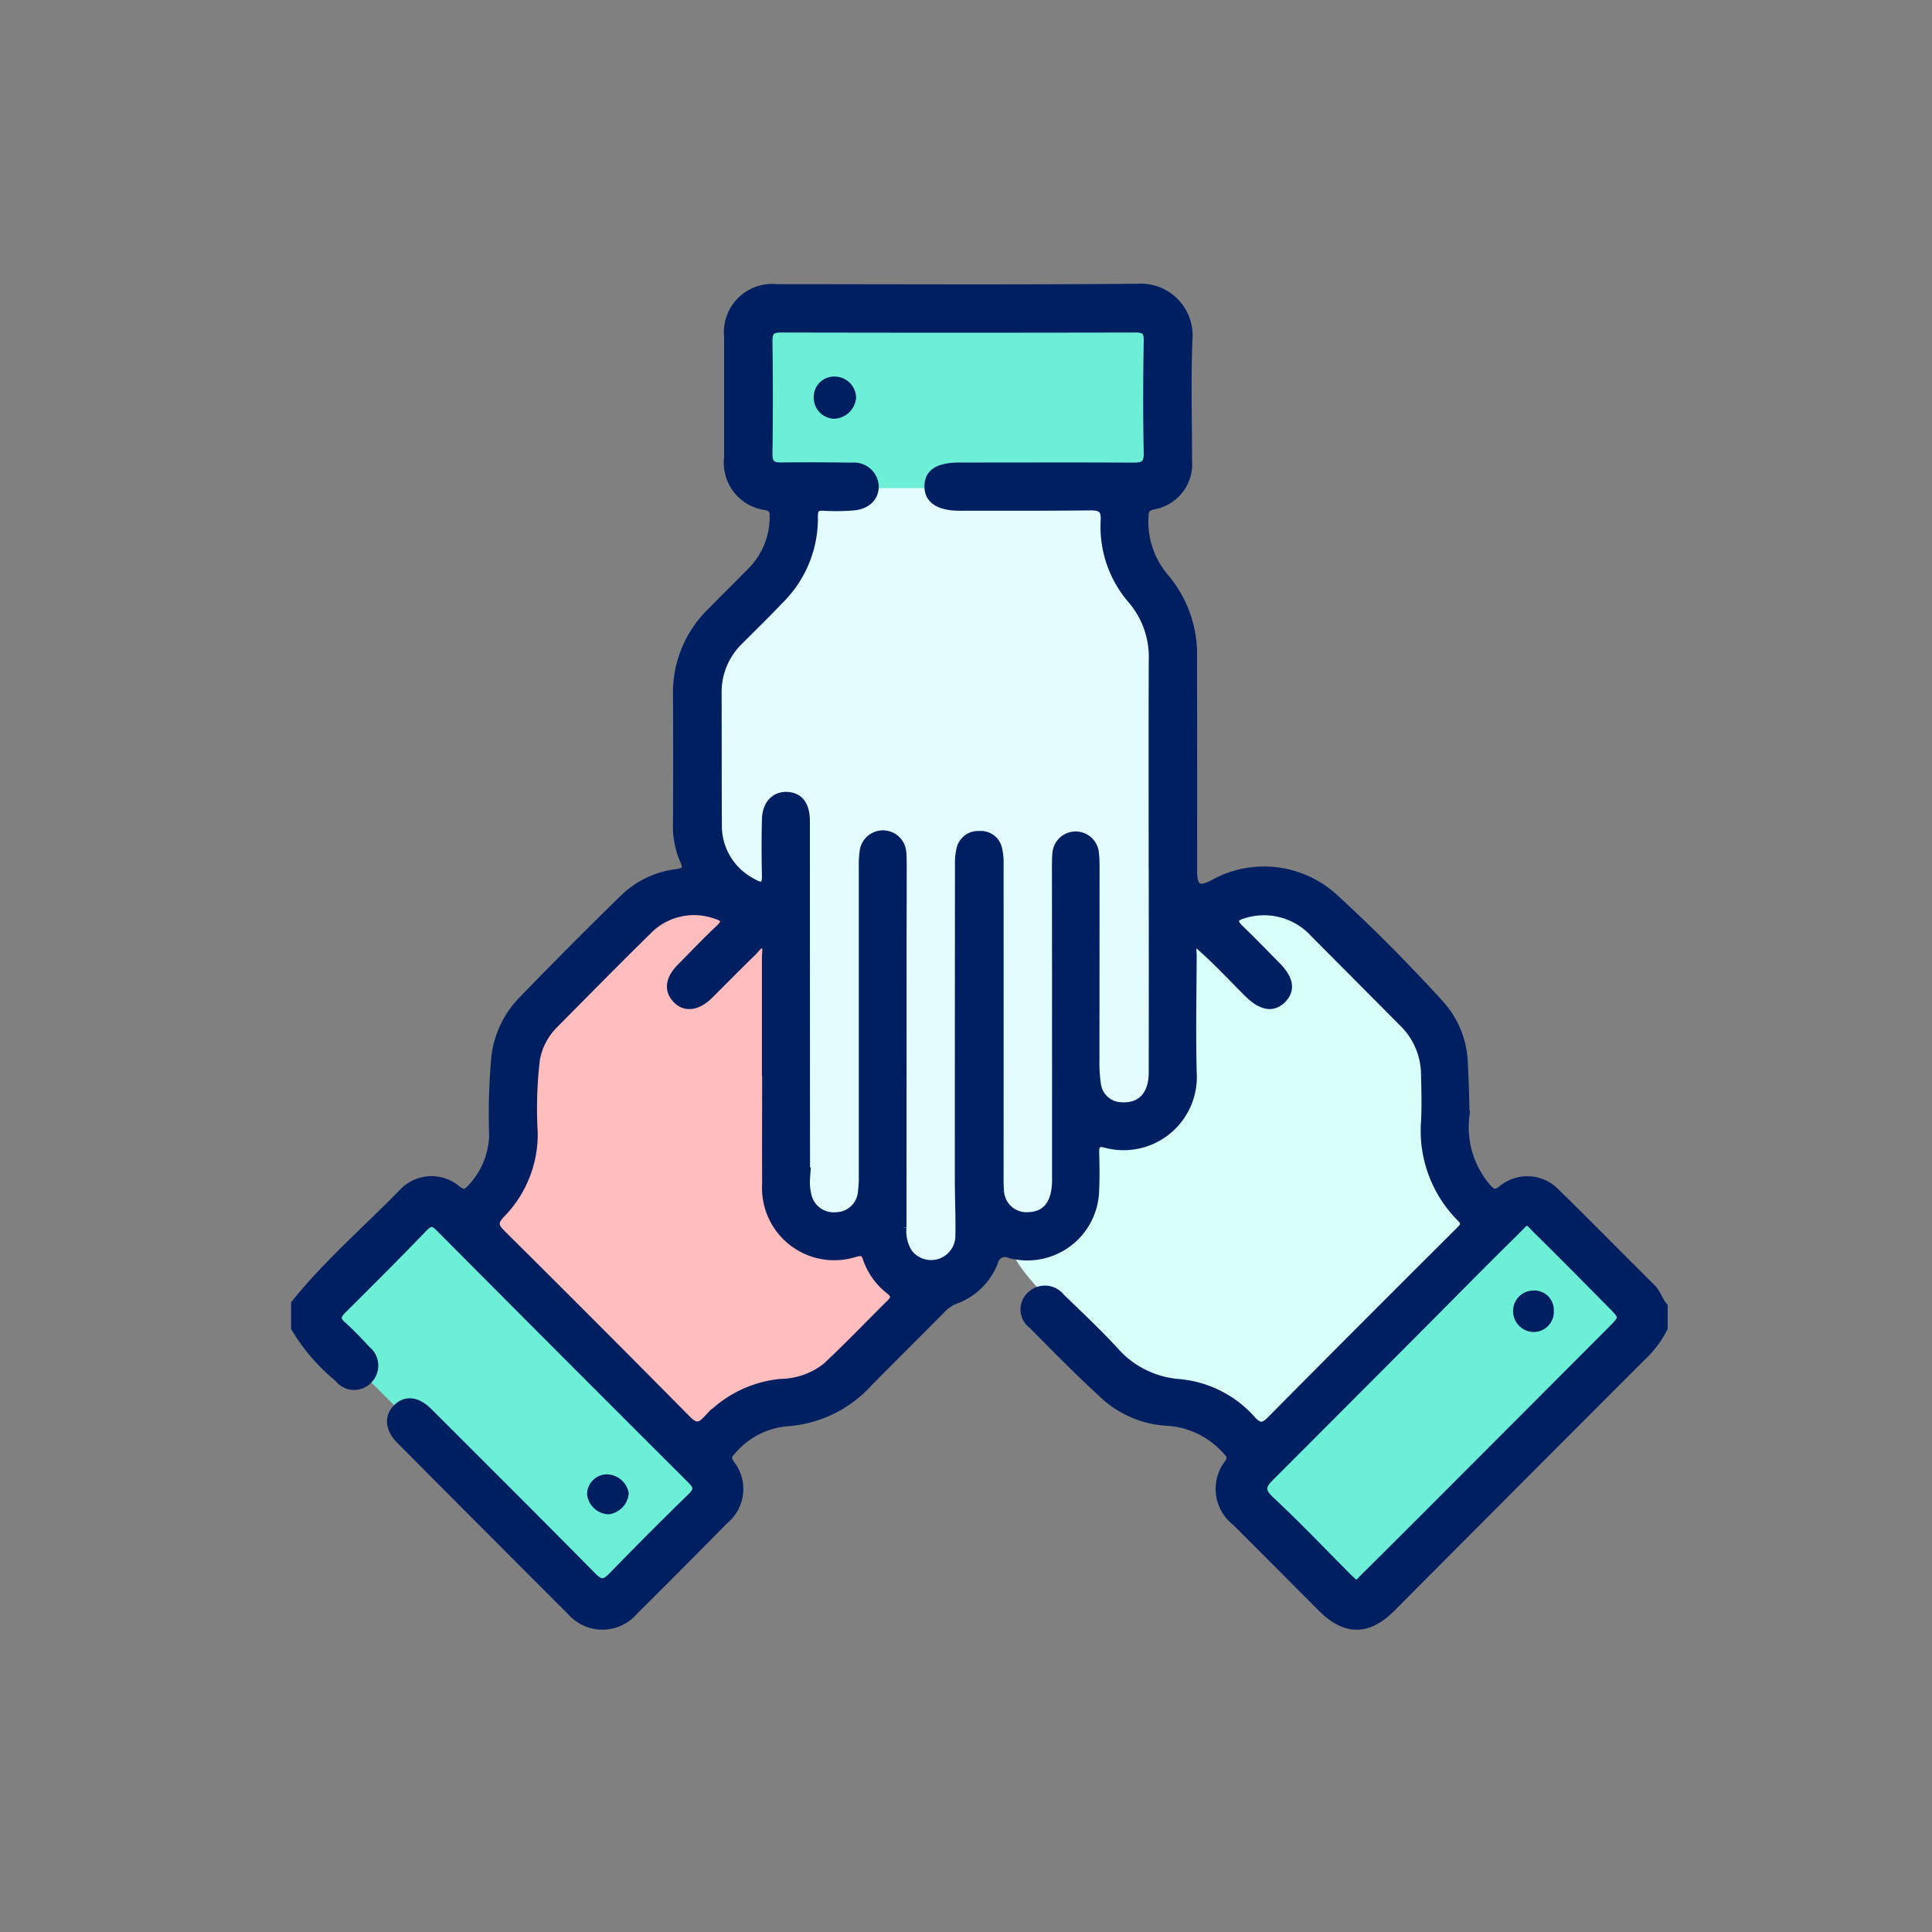
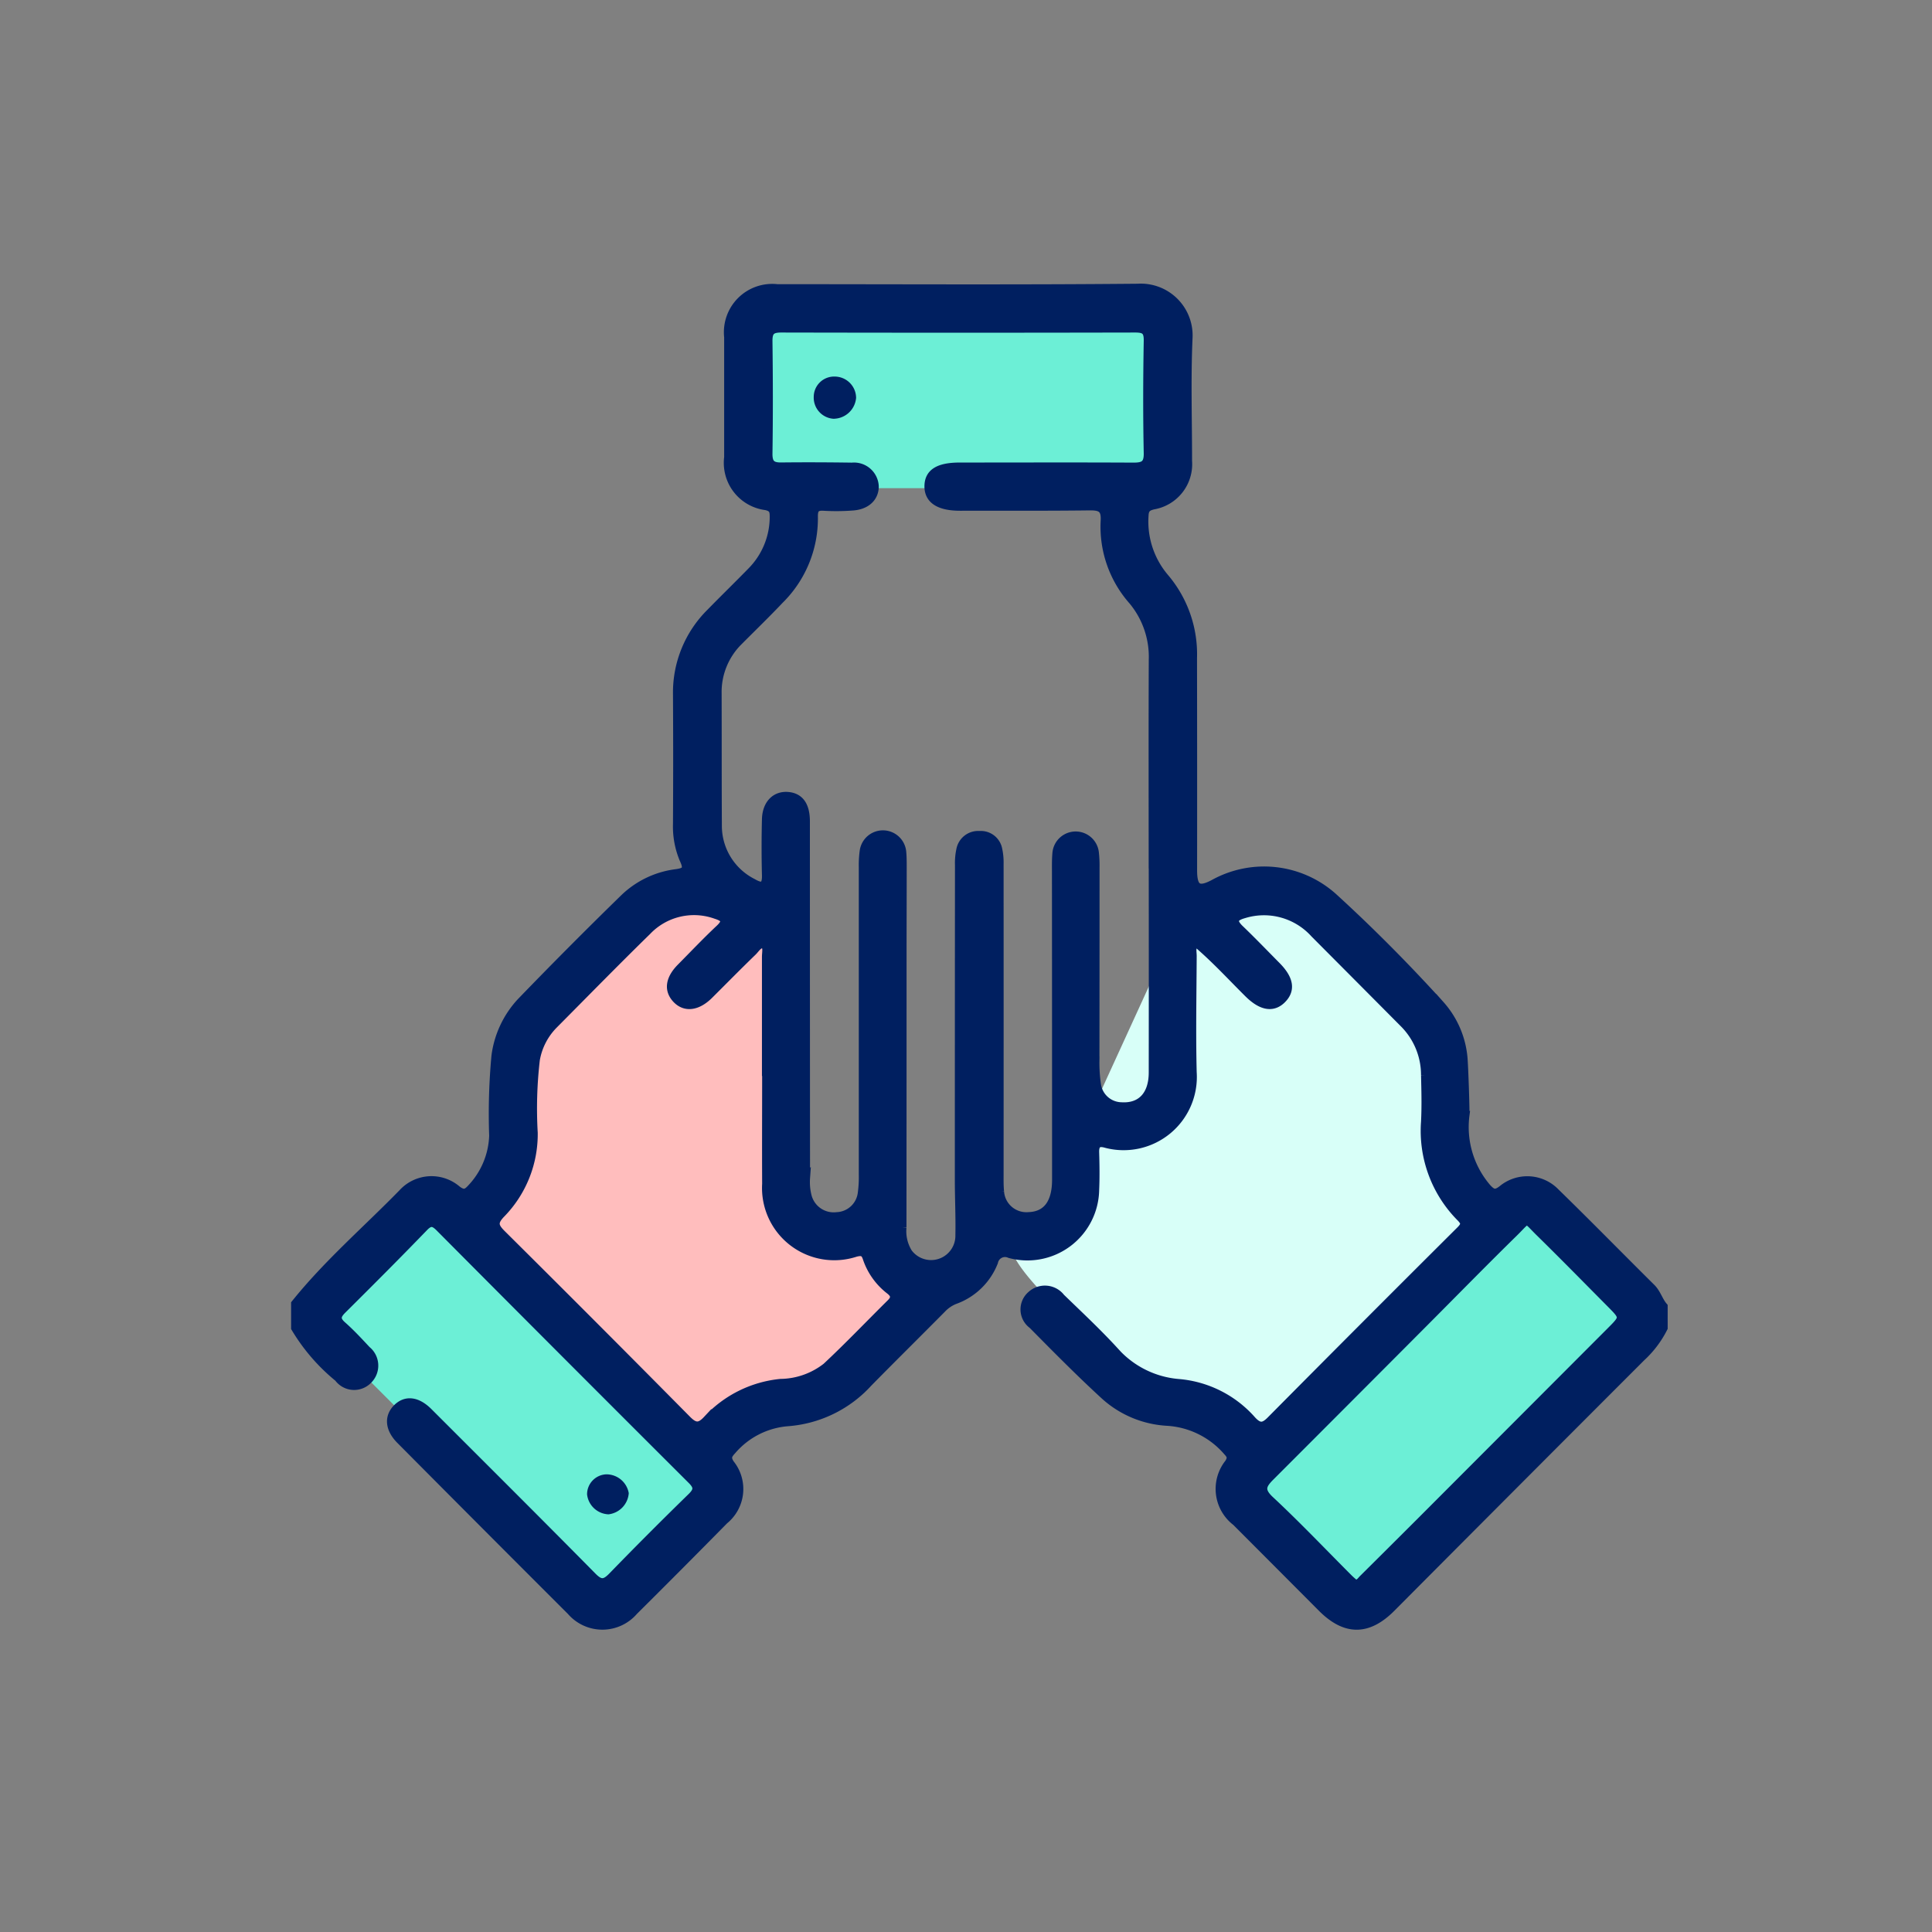
<svg xmlns="http://www.w3.org/2000/svg" width="113" height="113" viewBox="0 0 113 113">
  <rect x="0" y="0" width="113" height="113" fill="#808080" stroke="none" />
  <g id="buenas-vibras-grupos-segmentados-img" transform="translate(0.34 -0.091)">
    <rect id="Rectángulo_385" data-name="Rectángulo 385" width="113" height="113" transform="translate(-0.34 0.091)" fill="none" />
    <g id="Grupo_486" data-name="Grupo 486" transform="translate(16.936 16.936)">
      <path id="Trazado_1383" data-name="Trazado 1383" d="M278.3,226.733l.926.464s3.427-2.315,6.3-.232a76.414,76.414,0,0,1,7.689,7.269s.83,6.419.461,8.019,1.945,3.088,1.945,3.088l-12.876,13.249s-1.38-1.675-6.43-2.643c0,0-1.529-1.546-5.421-5.338-4.26-4.151-2.494-4.1-2.494-4.1a2.669,2.669,0,0,1,1.382-1.165Z" transform="translate(-226.147 -190.763)" fill="#d8fff8" />
      <path id="Trazado_1384" data-name="Trazado 1384" d="M62.316,245.885s2.956-.827,3.052-5.365a20.541,20.541,0,0,1,1.115-6.946l6.946-6.76s4.723-.46,6.02.928,1.852,1.3,1.852,1.3v15.281s.463,2.315,2.13,2.408a4.258,4.258,0,0,0,2.778-.84s.648,2.918,2.778,4.055-5.649,6.551-5.649,6.551-3.427.143-4.445.7a11.69,11.69,0,0,0-2.5,2.686Z" transform="translate(-52.577 -191.306)" fill="#ffbdbd" />
      <rect id="Rectángulo_435" data-name="Rectángulo 435" width="10.15" height="24.305" transform="translate(0.609 60.181) rotate(-45)" fill="#6cefd6" />
      <rect id="Rectángulo_436" data-name="Rectángulo 436" width="24.305" height="10.15" transform="translate(54.884 70.196) rotate(-45)" fill="#6cefd6" />
-       <path id="Trazado_1385" data-name="Trazado 1385" d="M152.39,88.868V77.848l4.538-4.908.74-6.073h19.819v4.221l.741,2.315,1.482,1.945v27.32s.093,2.871-1.945,2.871a4.677,4.677,0,0,1-3.241-1.3v5.094s-.926,3.427-4.908,2.037c0,0-1.389,4.26-3.565,3.241s-2.44-.354-3.473-3.149c0,0-3.056,1.76-4.167-.093a14.63,14.63,0,0,1-1.389-5.094V93.5s-3.89-1.574-4.631-4.631" transform="translate(-128.575 -56.416)" fill="#e3fcff" />
      <rect id="Rectángulo_437" data-name="Rectángulo 437" width="24.264" height="10.835" transform="translate(26.871 0.872)" fill="#6cefd6" />
      <path id="Trazado_1386" data-name="Trazado 1386" d="M80.014,60.819a5.983,5.983,0,0,1-1.3,1.72Q71.4,69.855,64.1,77.191c-1.374,1.378-2.682,1.377-4.056,0q-2.508-2.518-5.019-5.033a2.412,2.412,0,0,1-.424-3.423c.214-.341.11-.481-.1-.71A5.054,5.054,0,0,0,51.024,66.3a5.931,5.931,0,0,1-3.67-1.516c-1.457-1.335-2.848-2.745-4.238-4.151a1.1,1.1,0,0,1-.075-1.722,1.175,1.175,0,0,1,1.73.146c1.047,1.015,2.115,2.012,3.1,3.082a5.612,5.612,0,0,0,3.786,1.922,6.427,6.427,0,0,1,4.283,2.157c.429.467.7.434,1.121.007q5.524-5.572,11.085-11.108c.3-.3.3-.46.019-.749a7.183,7.183,0,0,1-2.077-5.6c.046-.909.023-1.823,0-2.734a4.275,4.275,0,0,0-1.246-3.022q-2.613-2.63-5.23-5.258a3.987,3.987,0,0,0-4.135-1.139c-.578.161-.738.405-.244.882.73.7,1.435,1.435,2.149,2.156.763.77.863,1.409.31,1.954-.528.52-1.186.4-1.95-.356-1.013-1.006-1.977-2.063-3.082-2.992-.291.244-.192.547-.193.812-.011,2.265-.056,4.532,0,6.8a4.033,4.033,0,0,1-5.047,4.175c-.468-.138-.673.012-.657.517.022.728.032,1.459,0,2.187a3.948,3.948,0,0,1-4.977,3.74.67.67,0,0,0-.938.477,3.842,3.842,0,0,1-2.28,2.217,2.1,2.1,0,0,0-.761.52c-1.429,1.442-2.875,2.87-4.3,4.319a7.079,7.079,0,0,1-4.713,2.3,4.783,4.783,0,0,0-3.257,1.66c-.236.257-.346.422-.112.784a2.345,2.345,0,0,1-.344,3.3q-2.63,2.672-5.29,5.314a2.419,2.419,0,0,1-3.667,0q-5-4.994-9.984-10.011c-.636-.64-.7-1.334-.193-1.845s1.169-.44,1.832.222c3.2,3.2,6.416,6.4,9.6,9.627.472.479.737.425,1.168-.018q2.284-2.352,4.631-4.641c.391-.382.386-.621.006-1Q15.8,62.35,8.45,54.957c-.332-.333-.549-.421-.928-.029-1.571,1.627-3.17,3.226-4.774,4.82-.339.337-.412.581-.011.935.506.447.968.946,1.429,1.441a1.16,1.16,0,0,1,.083,1.734,1.133,1.133,0,0,1-1.728-.121A11.119,11.119,0,0,1,0,60.819V59.412c1.888-2.351,4.174-4.319,6.272-6.468a2.285,2.285,0,0,1,3.188-.187c.372.273.551.213.825-.087a4.705,4.705,0,0,0,1.3-3.087,36.572,36.572,0,0,1,.134-4.675,5.721,5.721,0,0,1,1.461-3.127q2.983-3.089,6.058-6.089a5.335,5.335,0,0,1,3.047-1.453c.509-.072.724-.2.451-.783a4.936,4.936,0,0,1-.4-2.125q.022-3.789,0-7.578a6.564,6.564,0,0,1,1.955-4.77c.78-.8,1.585-1.581,2.366-2.382a4.538,4.538,0,0,0,1.336-3.228c0-.354-.048-.533-.464-.63a2.534,2.534,0,0,1-2.2-2.839q0-3.516,0-7.032A2.576,2.576,0,0,1,28.178.026c7.032,0,14.063.04,21.094-.026a2.78,2.78,0,0,1,2.952,2.932c-.106,2.391-.026,4.791-.028,7.187A2.431,2.431,0,0,1,50.19,12.7c-.41.094-.53.24-.542.663a5.072,5.072,0,0,0,1.214,3.6,6.911,6.911,0,0,1,1.624,4.678q.011,6.211.005,12.422c0,1.056.322,1.262,1.226.784a6.056,6.056,0,0,1,6.978.78c2.191,2,4.283,4.112,6.277,6.311A5.359,5.359,0,0,1,68.3,44.963c.046.38.135,3.041.121,3.419a5.459,5.459,0,0,0,1.291,4.271c.306.319.479.385.875.08a2.29,2.29,0,0,1,3.127.182c1.883,1.835,3.722,3.715,5.59,5.566.32.317.426.757.709,1.088ZM50.165,33.7h-.007c0-3.984-.01-7.969.006-11.954a5.143,5.143,0,0,0-1.183-3.457,6.521,6.521,0,0,1-1.631-4.67c.045-.726-.237-.87-.89-.862-2.526.032-5.052.015-7.578.021-1.221,0-1.851-.4-1.838-1.2.013-.763.577-1.118,1.81-1.12,3.386,0,6.771-.013,10.157.005.6,0,.874-.12.859-.815-.046-2.187-.038-4.375,0-6.562.011-.609-.2-.733-.761-.732q-10.352.023-20.7,0c-.587,0-.761.188-.754.762.028,2.187.032,4.375,0,6.562-.008.587.194.782.756.776,1.38-.016,2.761-.01,4.141.01A1.2,1.2,0,0,1,33.872,11.6c0,.662-.495,1.12-1.307,1.166a12.588,12.588,0,0,1-1.639.014c-.5-.037-.623.144-.614.616a6.685,6.685,0,0,1-1.994,4.843c-.77.813-1.575,1.592-2.365,2.386a4.186,4.186,0,0,0-1.272,3.08c.008,2.578,0,5.157.014,7.735a3.733,3.733,0,0,0,2.053,3.351c.5.293.809.281.791-.438q-.041-1.64,0-3.281c.025-.921.583-1.445,1.352-1.337.633.089.953.577.953,1.464q0,10.43.008,20.861a3.33,3.33,0,0,0,.1,1.081,1.586,1.586,0,0,0,1.72,1.161,1.546,1.546,0,0,0,1.473-1.364,7.135,7.135,0,0,0,.059-1.09q0-8.985,0-17.97a5.978,5.978,0,0,1,.051-.933A1.119,1.119,0,0,1,35.48,33c.023.259.026.52.026.78,0,1.667-.007,3.334-.008,5q0,8.086-.006,16.172a2.387,2.387,0,0,0,.355,1.488,1.672,1.672,0,0,0,3.006-1.051c.022-1.066-.031-2.134-.032-3.2q0-9.219.008-18.438a3.667,3.667,0,0,1,.086-.929,1.045,1.045,0,0,1,1.1-.813,1.019,1.019,0,0,1,1.08.83,3.588,3.588,0,0,1,.078.852q.005,9.063,0,18.126c0,.338-.007.679.026,1.015A1.559,1.559,0,0,0,42.889,54.3c1.062-.036,1.62-.77,1.619-2.149q0-8.985-.007-17.97c0-.364-.008-.731.024-1.093a1.115,1.115,0,0,1,2.219-.078,6.652,6.652,0,0,1,.041.856q0,5.664-.007,11.329a9.011,9.011,0,0,0,.09,1.4,1.488,1.488,0,0,0,1.446,1.28c1.153.071,1.846-.663,1.848-1.988q.007-6.094,0-12.188M27.553,45.837h-.014q0-3.359,0-6.718c0-.251.095-.618-.124-.719-.289-.134-.481.225-.67.409-.861.832-1.7,1.687-2.548,2.531-.689.684-1.4.772-1.9.245s-.4-1.179.261-1.843c.751-.758,1.485-1.534,2.263-2.264.508-.476.259-.673-.227-.827a3.791,3.791,0,0,0-4.026.957c-1.842,1.8-3.645,3.646-5.462,5.474a3.856,3.856,0,0,0-1.056,2.047,24.676,24.676,0,0,0-.125,4.284,6.654,6.654,0,0,1-1.89,4.724c-.5.515-.4.773.052,1.22Q17.518,60.749,22.9,66.191c.452.457.738.486,1.185.008a6.737,6.737,0,0,1,4.3-2.144,4.439,4.439,0,0,0,2.675-.944c1.291-1.206,2.513-2.487,3.769-3.731.291-.289.262-.512-.054-.763a3.954,3.954,0,0,1-1.342-1.879c-.124-.376-.3-.42-.682-.319a3.975,3.975,0,0,1-5.2-4.021c-.011-2.187,0-4.375,0-6.562M61.968,75.8c.261.012.354-.166.479-.29q1.66-1.647,3.315-3.3,5.592-5.6,11.181-11.2c.8-.8.793-.808-.027-1.633-1.375-1.385-2.74-2.78-4.134-4.146-.9-.886-.615-.866-1.52.02-1.783,1.747-3.528,3.532-5.291,5.3Q61.51,65.029,57.04,69.5c-.494.491-.668.814-.037,1.4,1.578,1.471,3.065,3.039,4.591,4.566.126.127.266.24.375.338" transform="translate(0 0)" fill="#001f60" stroke="#001f60" stroke-width="0.5" />
      <path id="Trazado_1387" data-name="Trazado 1387" d="M110.42,446.339a1.314,1.314,0,0,1-1.253-1.166,1.169,1.169,0,0,1,1.12-1.173,1.327,1.327,0,0,1,1.318,1.1,1.343,1.343,0,0,1-1.185,1.239" transform="translate(-92.106 -374.613)" fill="#001f60" />
      <path id="Trazado_1388" data-name="Trazado 1388" d="M195.209,35.632a1.238,1.238,0,0,1-1.2-1.27,1.193,1.193,0,0,1,1.247-1.2,1.255,1.255,0,0,1,1.231,1.246,1.334,1.334,0,0,1-1.28,1.22" transform="translate(-163.691 -27.982)" fill="#001f60" />
-       <path id="Trazado_1389" data-name="Trazado 1389" d="M458.132,376.375a1.178,1.178,0,0,1-1.2,1.244,1.218,1.218,0,0,1-1.18-1.2,1.19,1.19,0,0,1,1.14-1.223,1.139,1.139,0,0,1,1.24,1.183" transform="translate(-384.528 -316.557)" fill="#001f60" />
      <rect id="Rectángulo_438" data-name="Rectángulo 438" width="80.014" height="78.224" fill="none" />
    </g>
  </g>
</svg>